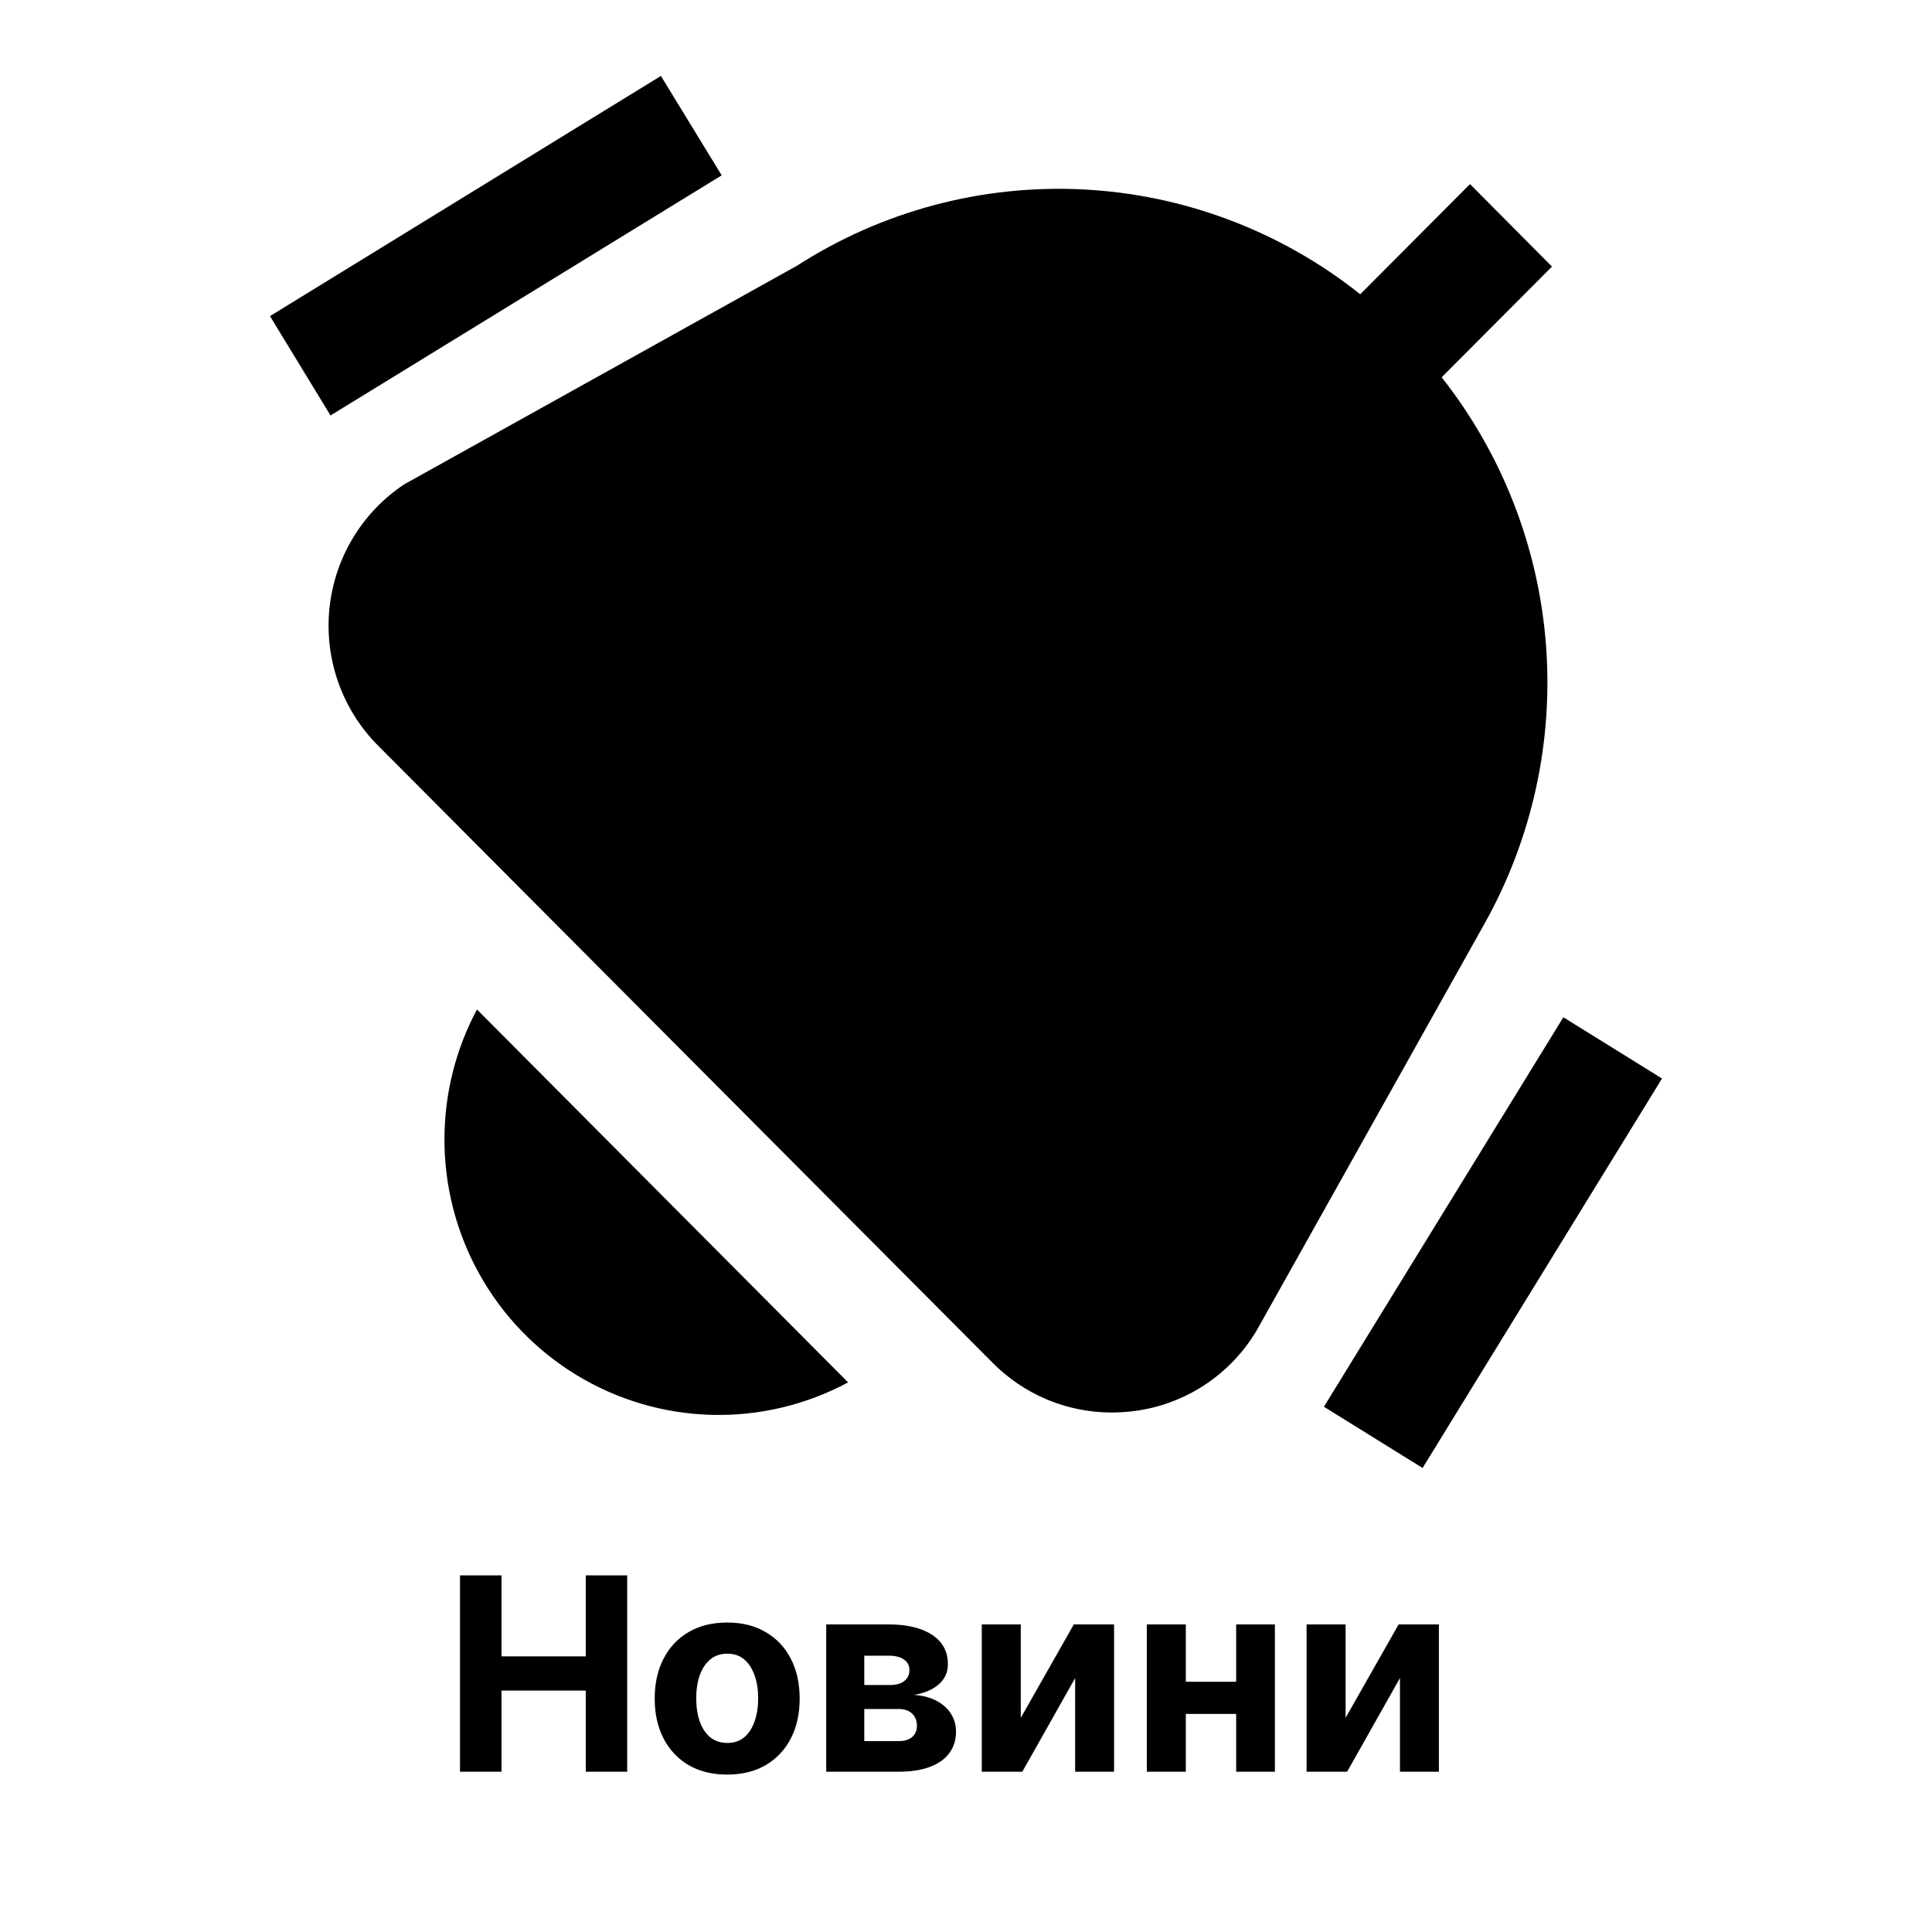
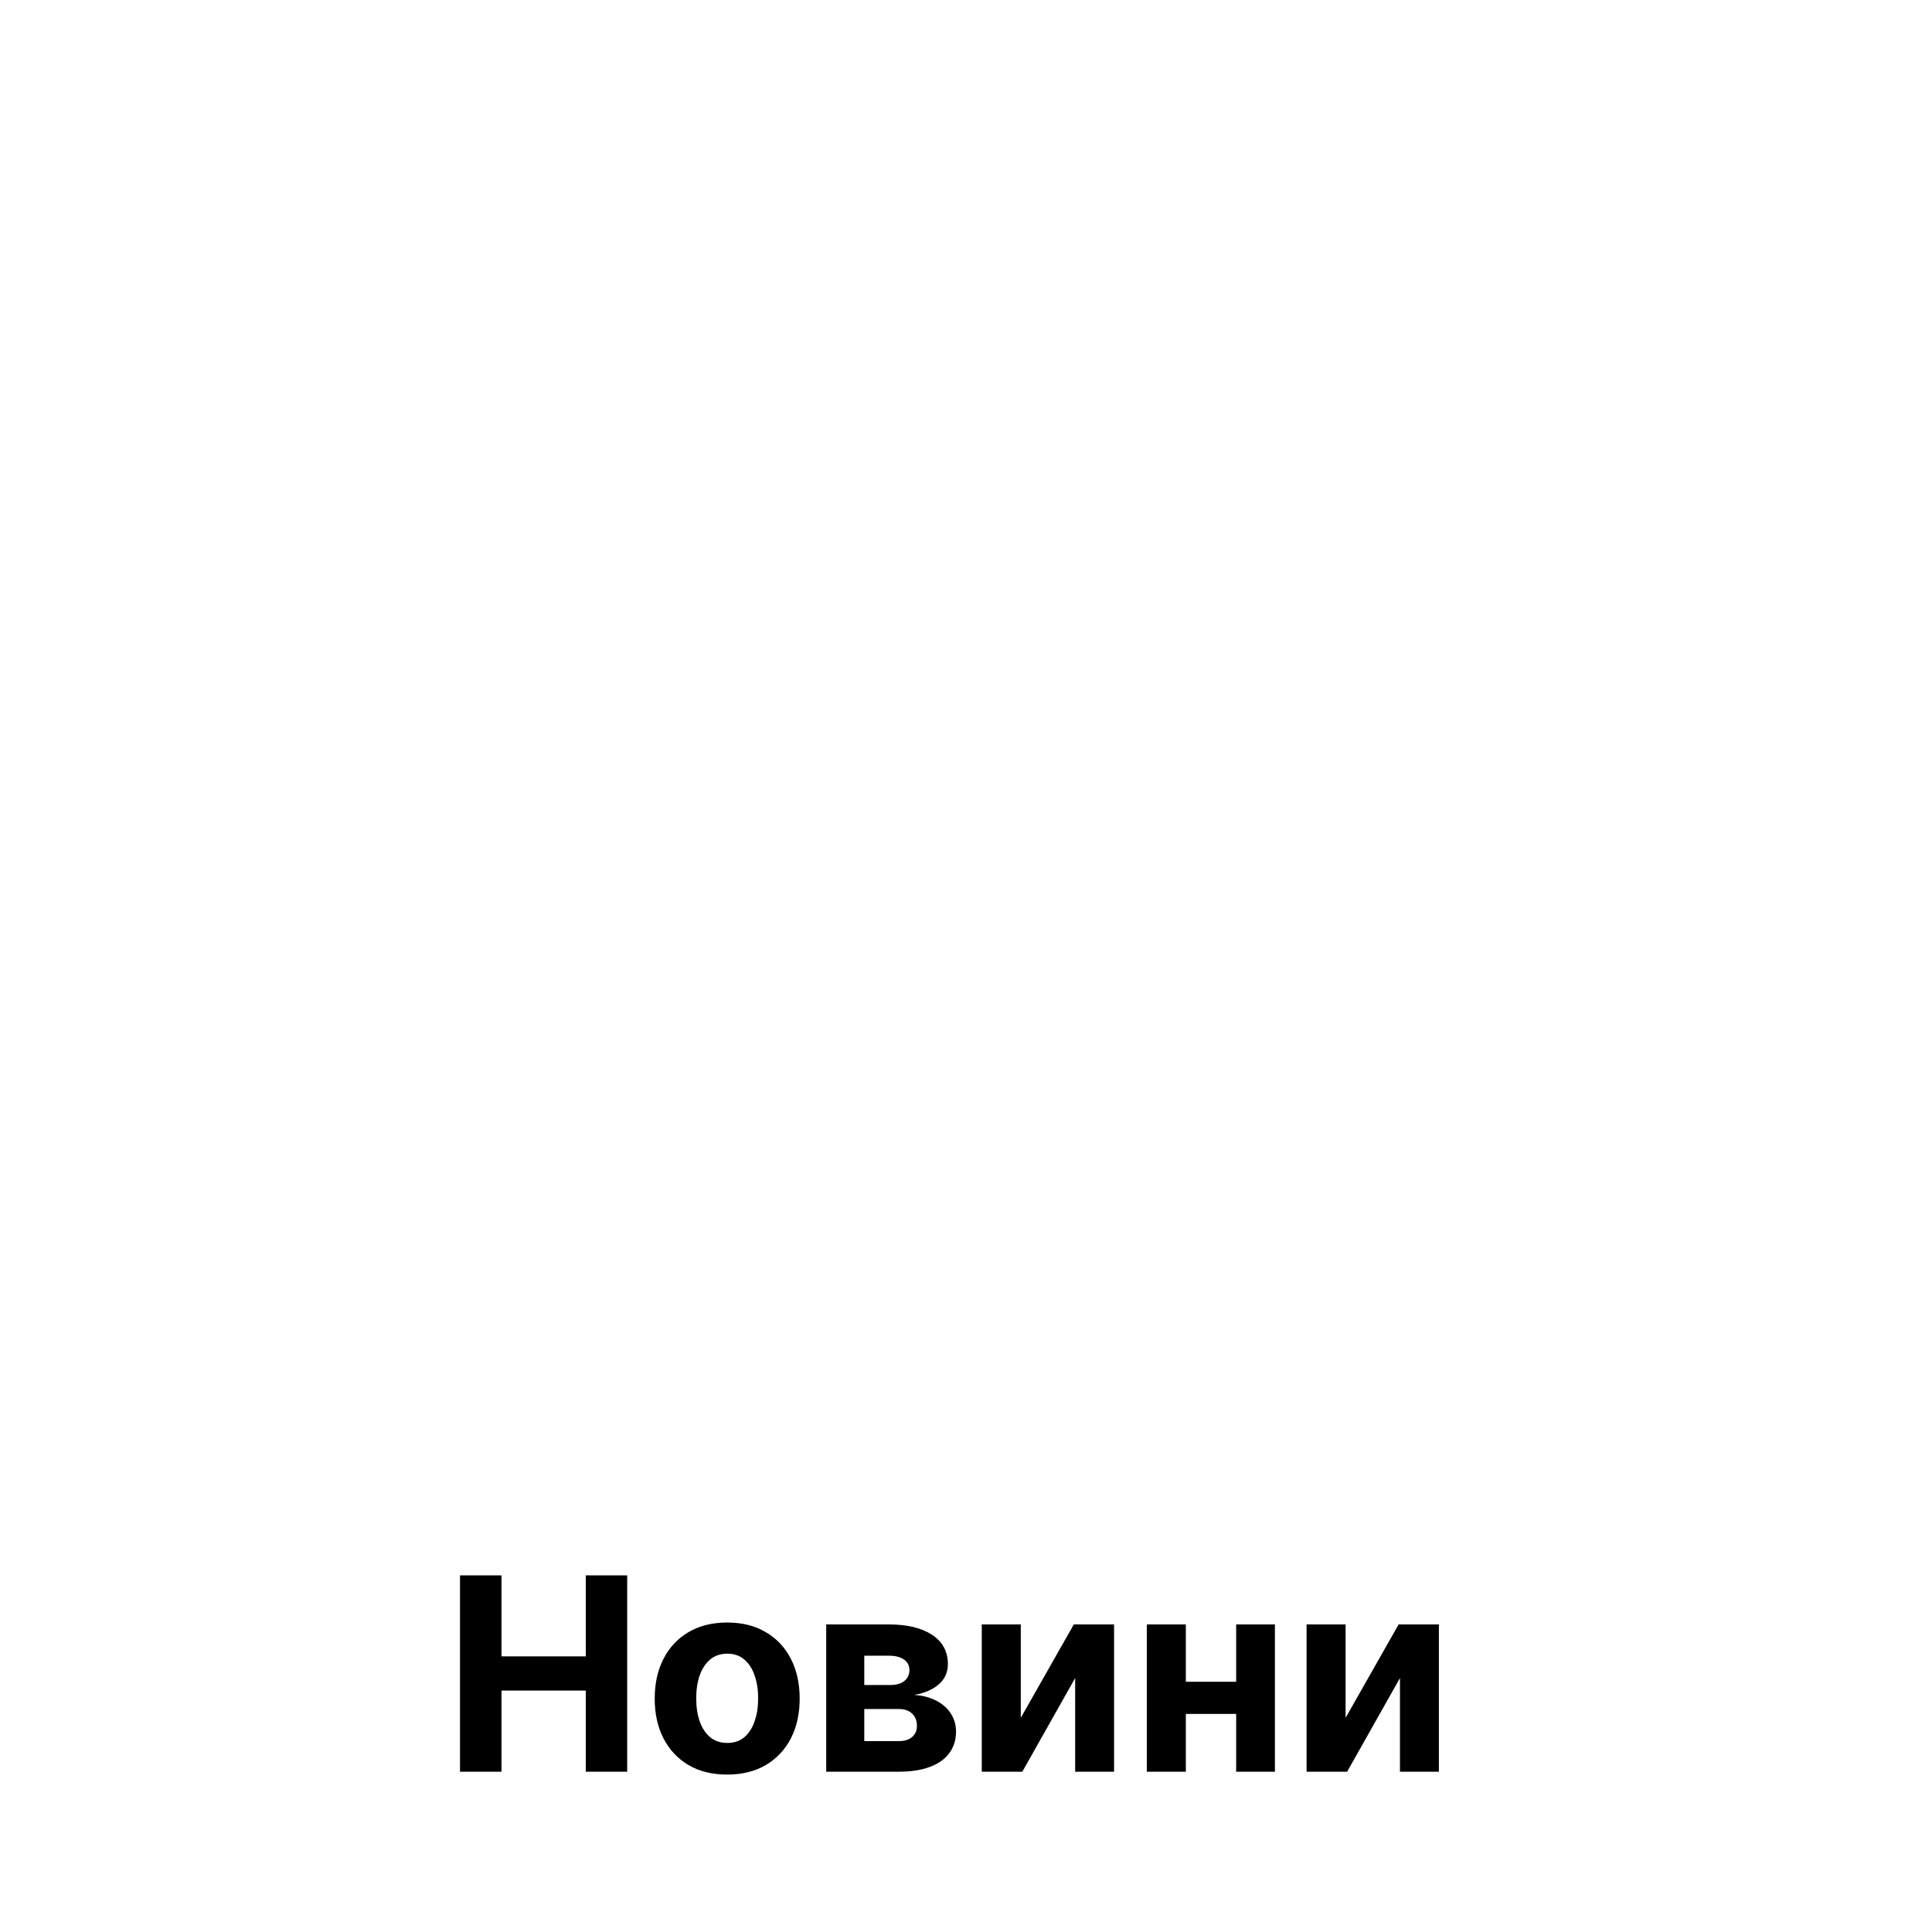
<svg xmlns="http://www.w3.org/2000/svg" width="229" height="229" viewBox="0 0 229 229" fill="none">
  <g filter="url(#filter0_d_406_3980)">
-     <path d="M197 123.836L168.619 170L156.923 162.741L185.304 116.577L197 123.836ZM85.541 16.783L78.338 5L32 33.469L39.176 45.245L85.541 16.783ZM170.883 40.721L183.955 27.599L174.24 17.819L161.23 30.879C151.836 23.401 140.349 19.056 128.375 18.452C116.401 17.848 104.538 21.014 94.444 27.509L47.921 53.402C45.445 55.046 43.364 57.222 41.829 59.773C40.294 62.323 39.344 65.185 39.046 68.15C38.748 71.114 39.111 74.109 40.108 76.915C41.105 79.722 42.712 82.271 44.811 84.378L117.63 157.506C119.478 159.38 121.676 160.868 124.099 161.884C126.523 162.9 129.122 163.423 131.749 163.425C132.611 163.423 133.472 163.37 134.329 163.266C137.349 162.896 140.244 161.833 142.789 160.158C145.335 158.484 147.461 156.243 149.004 153.611L176.029 105.361C181.64 95.285 184.147 83.764 183.231 72.257C182.314 60.75 178.017 49.775 170.883 40.721V40.721ZM52.682 130.846C52.641 136.505 54.068 142.077 56.82 147.015C59.573 151.954 63.557 156.089 68.383 159.014C73.208 161.94 78.709 163.556 84.344 163.703C89.979 163.85 95.556 162.524 100.526 159.854L56.535 115.652C54.036 120.326 52.713 125.542 52.682 130.846V130.846Z" fill="black" />
    <path d="M54.523 206V182.727H59.443V192.33H69.432V182.727H74.341V206H69.432V196.386H59.443V206H54.523ZM86.193 206.341C84.428 206.341 82.901 205.966 81.614 205.216C80.333 204.458 79.345 203.405 78.648 202.057C77.951 200.701 77.602 199.129 77.602 197.341C77.602 195.538 77.951 193.962 78.648 192.614C79.345 191.258 80.333 190.205 81.614 189.455C82.901 188.697 84.428 188.318 86.193 188.318C87.958 188.318 89.481 188.697 90.761 189.455C92.049 190.205 93.042 191.258 93.739 192.614C94.436 193.962 94.784 195.538 94.784 197.341C94.784 199.129 94.436 200.701 93.739 202.057C93.042 203.405 92.049 204.458 90.761 205.216C89.481 205.966 87.958 206.341 86.193 206.341ZM86.216 202.591C87.019 202.591 87.689 202.364 88.227 201.909C88.765 201.447 89.171 200.818 89.443 200.023C89.724 199.227 89.864 198.322 89.864 197.307C89.864 196.292 89.724 195.386 89.443 194.591C89.171 193.795 88.765 193.167 88.227 192.705C87.689 192.242 87.019 192.011 86.216 192.011C85.405 192.011 84.724 192.242 84.171 192.705C83.625 193.167 83.212 193.795 82.932 194.591C82.659 195.386 82.523 196.292 82.523 197.307C82.523 198.322 82.659 199.227 82.932 200.023C83.212 200.818 83.625 201.447 84.171 201.909C84.724 202.364 85.405 202.591 86.216 202.591ZM97.932 206V188.545H105.375C107.527 188.545 109.227 188.955 110.477 189.773C111.727 190.591 112.352 191.754 112.352 193.261C112.352 194.208 112 194.996 111.295 195.625C110.591 196.254 109.614 196.678 108.364 196.898C109.409 196.973 110.299 197.212 111.034 197.614C111.777 198.008 112.341 198.519 112.727 199.148C113.121 199.777 113.318 200.473 113.318 201.239C113.318 202.231 113.053 203.083 112.523 203.795C112 204.508 111.231 205.053 110.216 205.432C109.208 205.811 107.977 206 106.523 206H97.932ZM102.443 202.375H106.523C107.197 202.375 107.723 202.216 108.102 201.898C108.489 201.572 108.682 201.129 108.682 200.568C108.682 199.947 108.489 199.458 108.102 199.102C107.723 198.746 107.197 198.568 106.523 198.568H102.443V202.375ZM102.443 195.727H105.477C105.962 195.727 106.375 195.659 106.716 195.523C107.064 195.379 107.33 195.174 107.511 194.909C107.701 194.644 107.795 194.33 107.795 193.966C107.795 193.428 107.58 193.008 107.148 192.705C106.716 192.402 106.125 192.25 105.375 192.25H102.443V195.727ZM120.994 199.614L127.278 188.545H132.051V206H127.438V194.898L121.176 206H116.369V188.545H120.994V199.614ZM148.08 195.341V199.148H138.966V195.341H148.08ZM140.557 188.545V206H135.932V188.545H140.557ZM151.114 188.545V206H146.523V188.545H151.114ZM159.494 199.614L165.778 188.545H170.551V206H165.938V194.898L159.676 206H154.869V188.545H159.494V199.614Z" fill="black" />
  </g>
  <defs>
    <filter id="filter0_d_406_3980" x="-4" y="0" width="237" height="237" filterUnits="userSpaceOnUse" color-interpolation-filters="sRGB">
      <feFlood flood-opacity="0" result="BackgroundImageFix" />
      <feColorMatrix in="SourceAlpha" type="matrix" values="0 0 0 0 0 0 0 0 0 0 0 0 0 0 0 0 0 0 127 0" result="hardAlpha" />
      <feOffset dy="4" />
      <feGaussianBlur stdDeviation="2" />
      <feComposite in2="hardAlpha" operator="out" />
      <feColorMatrix type="matrix" values="0 0 0 0 0 0 0 0 0 0 0 0 0 0 0 0 0 0 0.25 0" />
      <feBlend mode="normal" in2="BackgroundImageFix" result="effect1_dropShadow_406_3980" />
      <feBlend mode="normal" in="SourceGraphic" in2="effect1_dropShadow_406_3980" result="shape" />
    </filter>
  </defs>
</svg>